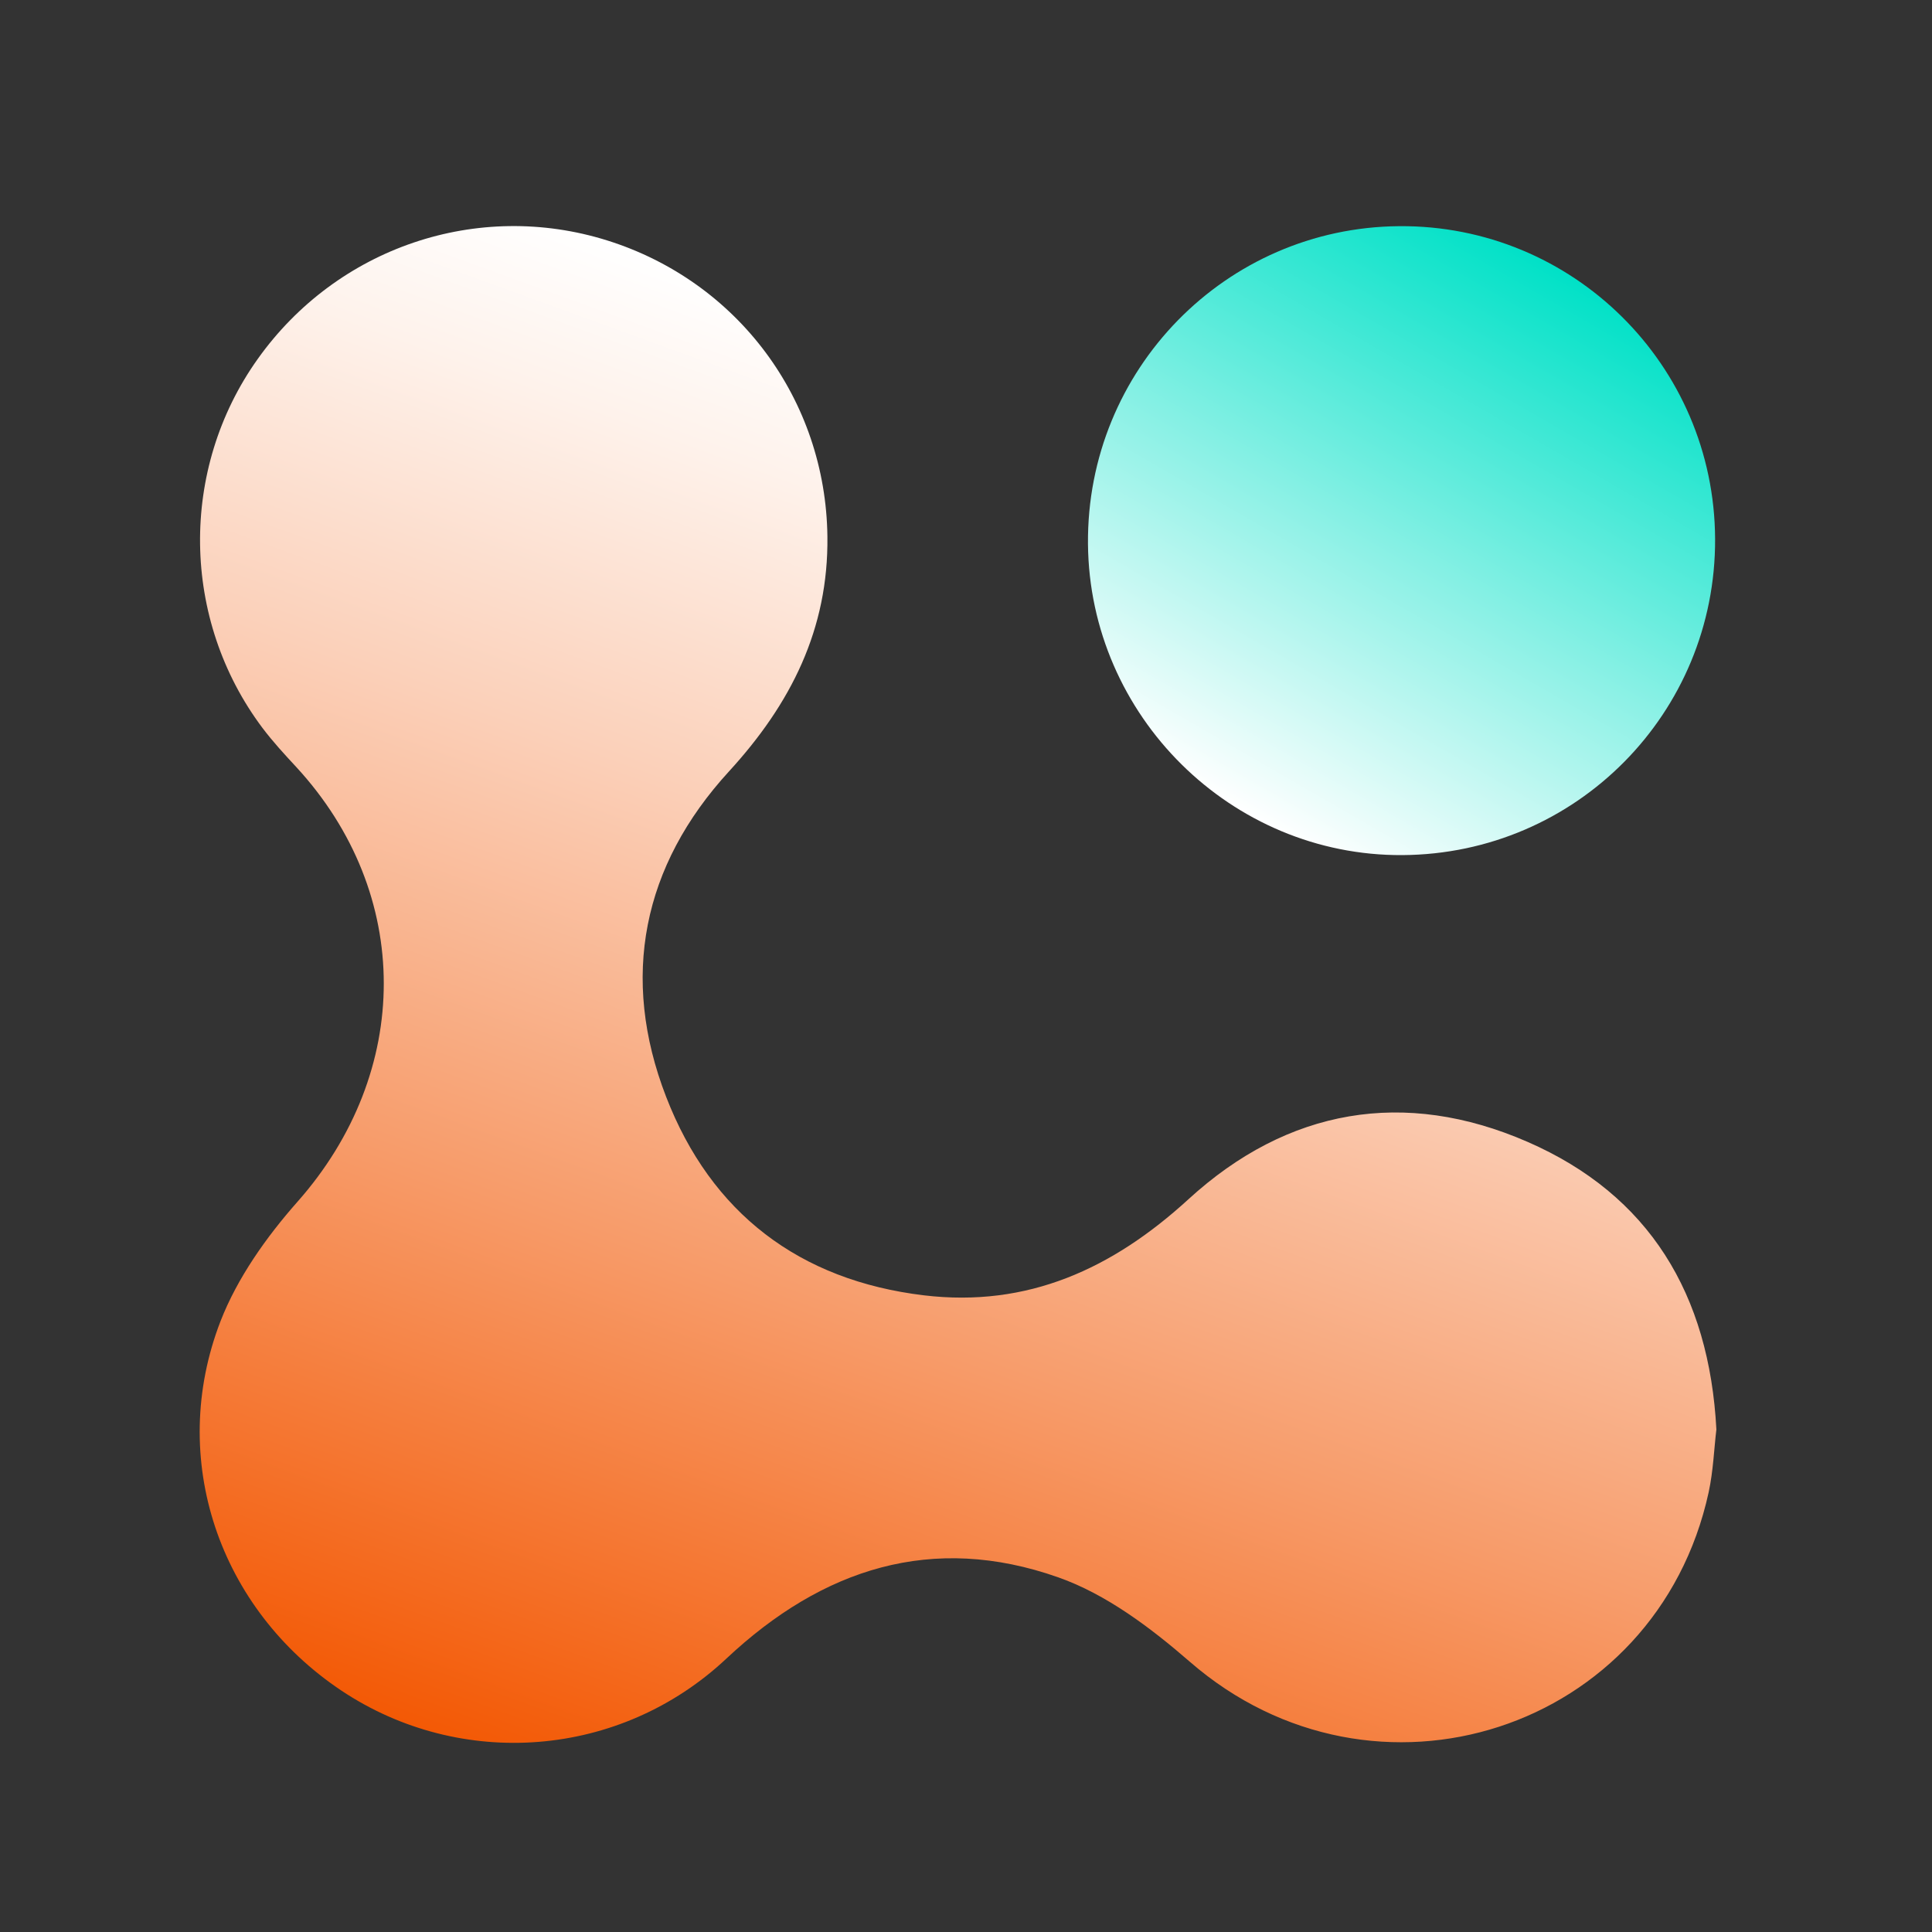
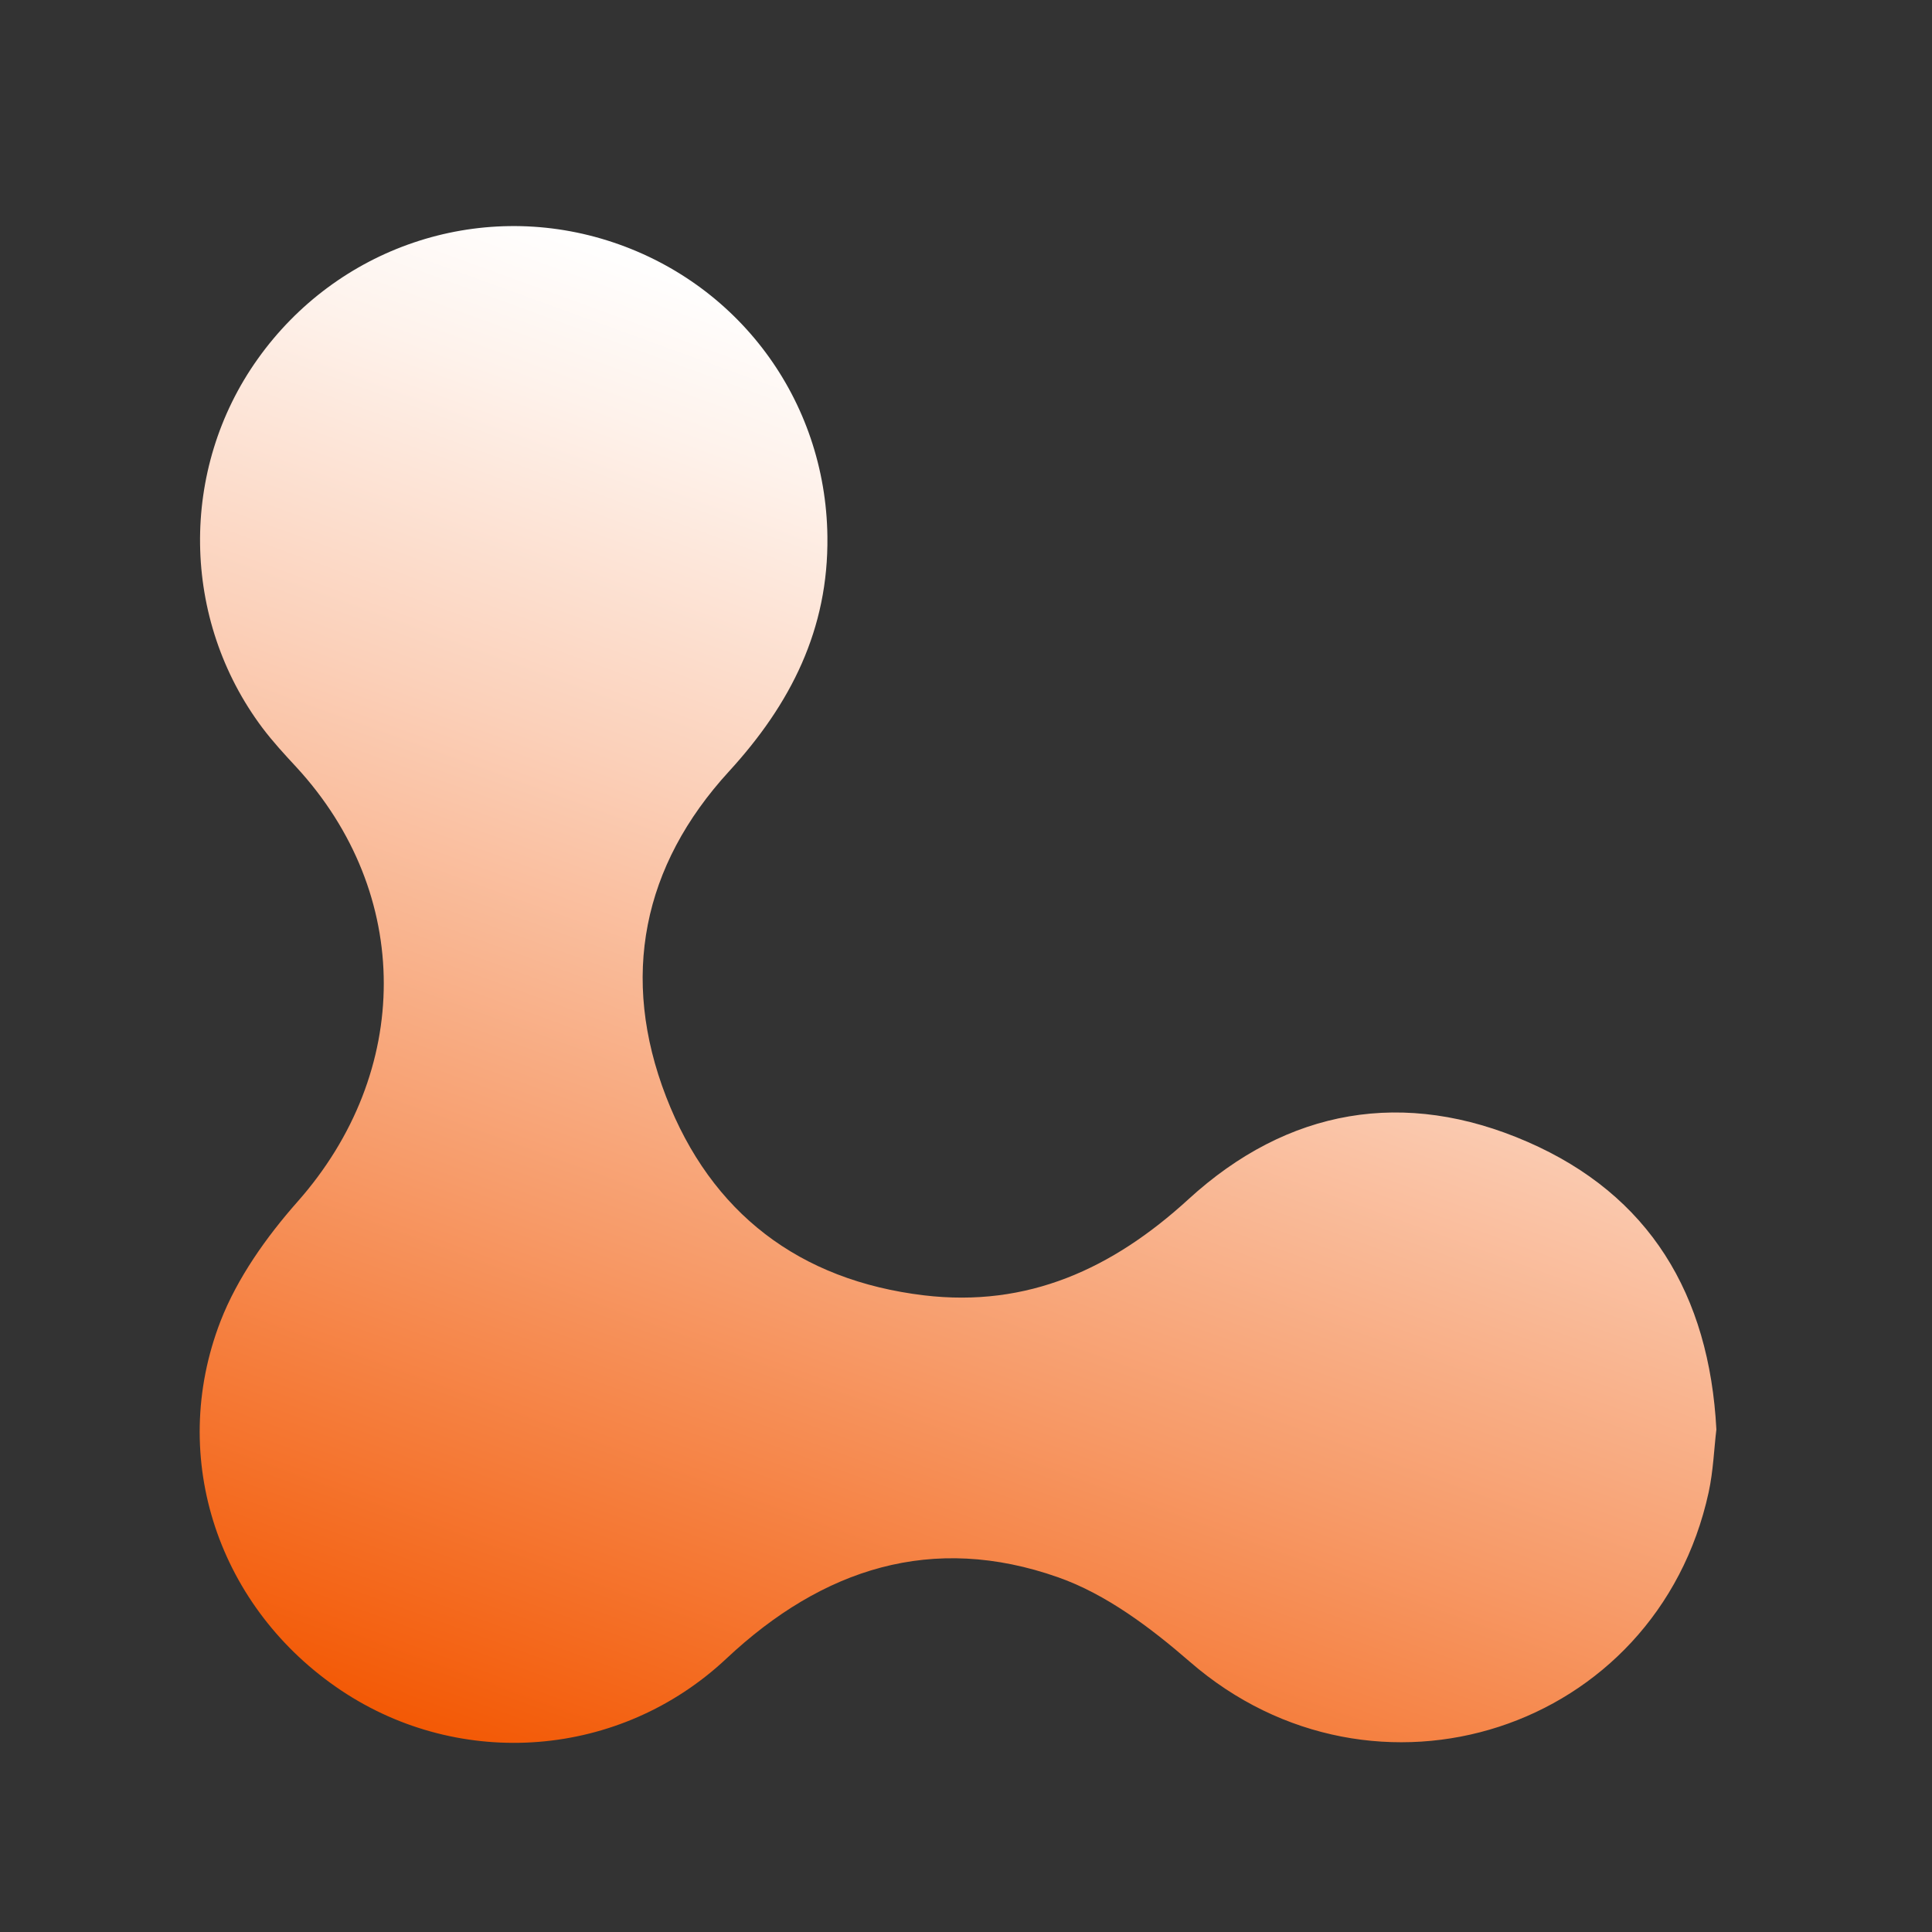
<svg xmlns="http://www.w3.org/2000/svg" viewBox="0 0 150 150">
  <rect x="0" y="0" width="150" height="150" fill="#333333" stroke="none" />
  <defs>
    <style>
      .cls-1 {
        fill: url(#linear-gradient-2);
      }

      .cls-1, .cls-2 {
        mix-blend-mode: multiply;
        stroke-width: 0px;
      }

      .cls-2 {
        fill: url(#linear-gradient);
      }

      .cls-3 {
        isolation: isolate;
      }
    </style>
    <linearGradient id="linear-gradient" x1="50.89" y1="140.88" x2="89.73" y2="34.16" gradientUnits="userSpaceOnUse">
      <stop offset="0" stop-color="#f35905" />
      <stop offset=".36" stop-color="#f79b69" />
      <stop offset=".67" stop-color="#fbd0b9" />
      <stop offset=".89" stop-color="#fef2eb" />
      <stop offset="1" stop-color="#fff" />
    </linearGradient>
    <linearGradient id="linear-gradient-2" x1="96.63" y1="63.1" x2="121.02" y2="20.84" gradientUnits="userSpaceOnUse">
      <stop offset="0" stop-color="#fff" />
      <stop offset=".49" stop-color="#85f0e4" />
      <stop offset="1" stop-color="#00e1c7" />
    </linearGradient>
  </defs>
  <g class="cls-3">
    <g id="Layer_1" data-name="Layer 1">
      <g>
        <path class="cls-2" d="M133.26,110.99c-.55-10.51-5.21-18.22-14.67-22.34-9.55-4.16-18.62-2.59-26.32,4.46-5.9,5.4-12.48,8.42-20.53,7.46-9.68-1.16-16.53-6.39-20.02-15.41-3.59-9.27-1.84-17.94,4.88-25.27,4.8-5.24,7.73-11.04,7.64-18.24-.13-10.61-6.94-19.79-17.09-22.98-10.07-3.16-20.97.53-27.14,9.2-6.1,8.56-5.96,20.22.37,28.65.8,1.06,1.71,2.05,2.62,3.03,9.08,9.85,9.01,23.68.1,33.75-2.42,2.74-4.67,5.91-5.98,9.28-4.13,10.69-.11,22.34,9.39,28.68,9.24,6.16,21.61,5.28,29.89-2.49,7.48-7.02,16.01-9.74,25.75-6.31,3.73,1.31,7.19,3.92,10.23,6.56,14.33,12.45,36.24,5.39,40.28-13.16.36-1.67.42-3.4.6-4.88Z" />
-         <path class="cls-1" d="M133.16,41.84c-.06-13.51-11.05-24.39-24.54-24.28-13.46.11-24.27,11.15-24.15,24.68.12,13.34,11.12,24.23,24.41,24.15,13.5-.08,24.34-11.04,24.28-24.55Z" />
      </g>
    </g>
  </g>
</svg>